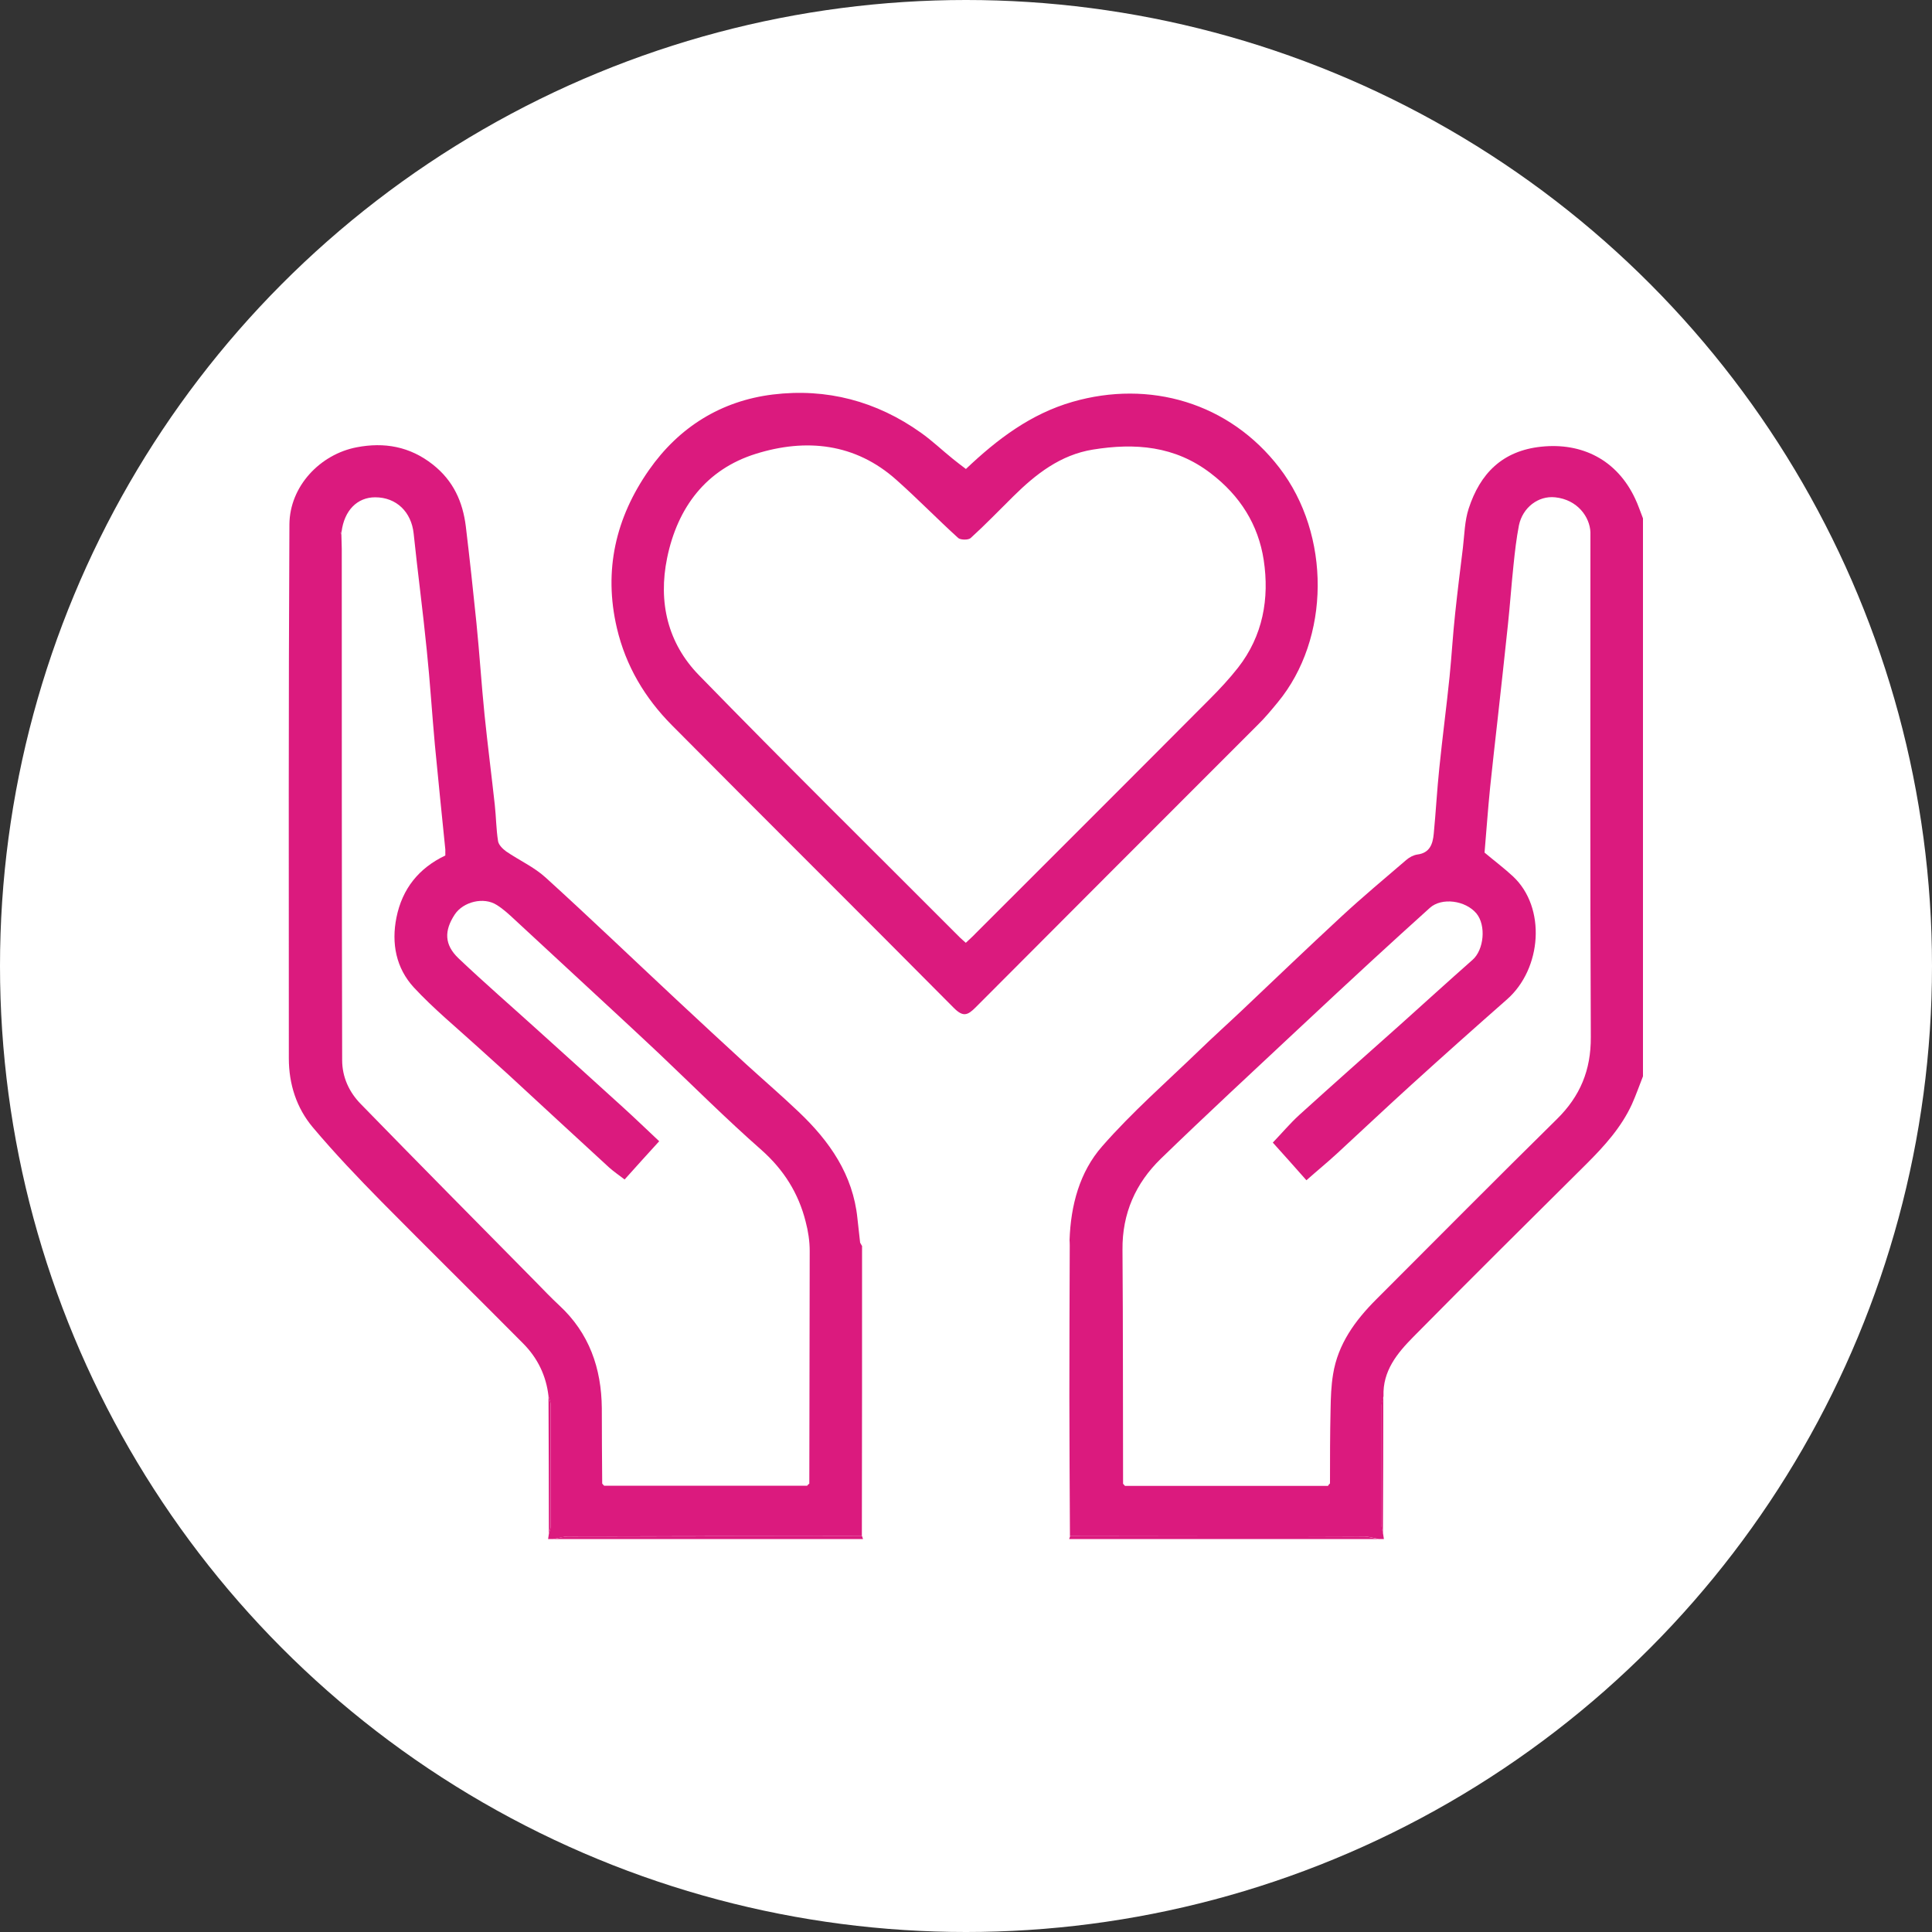
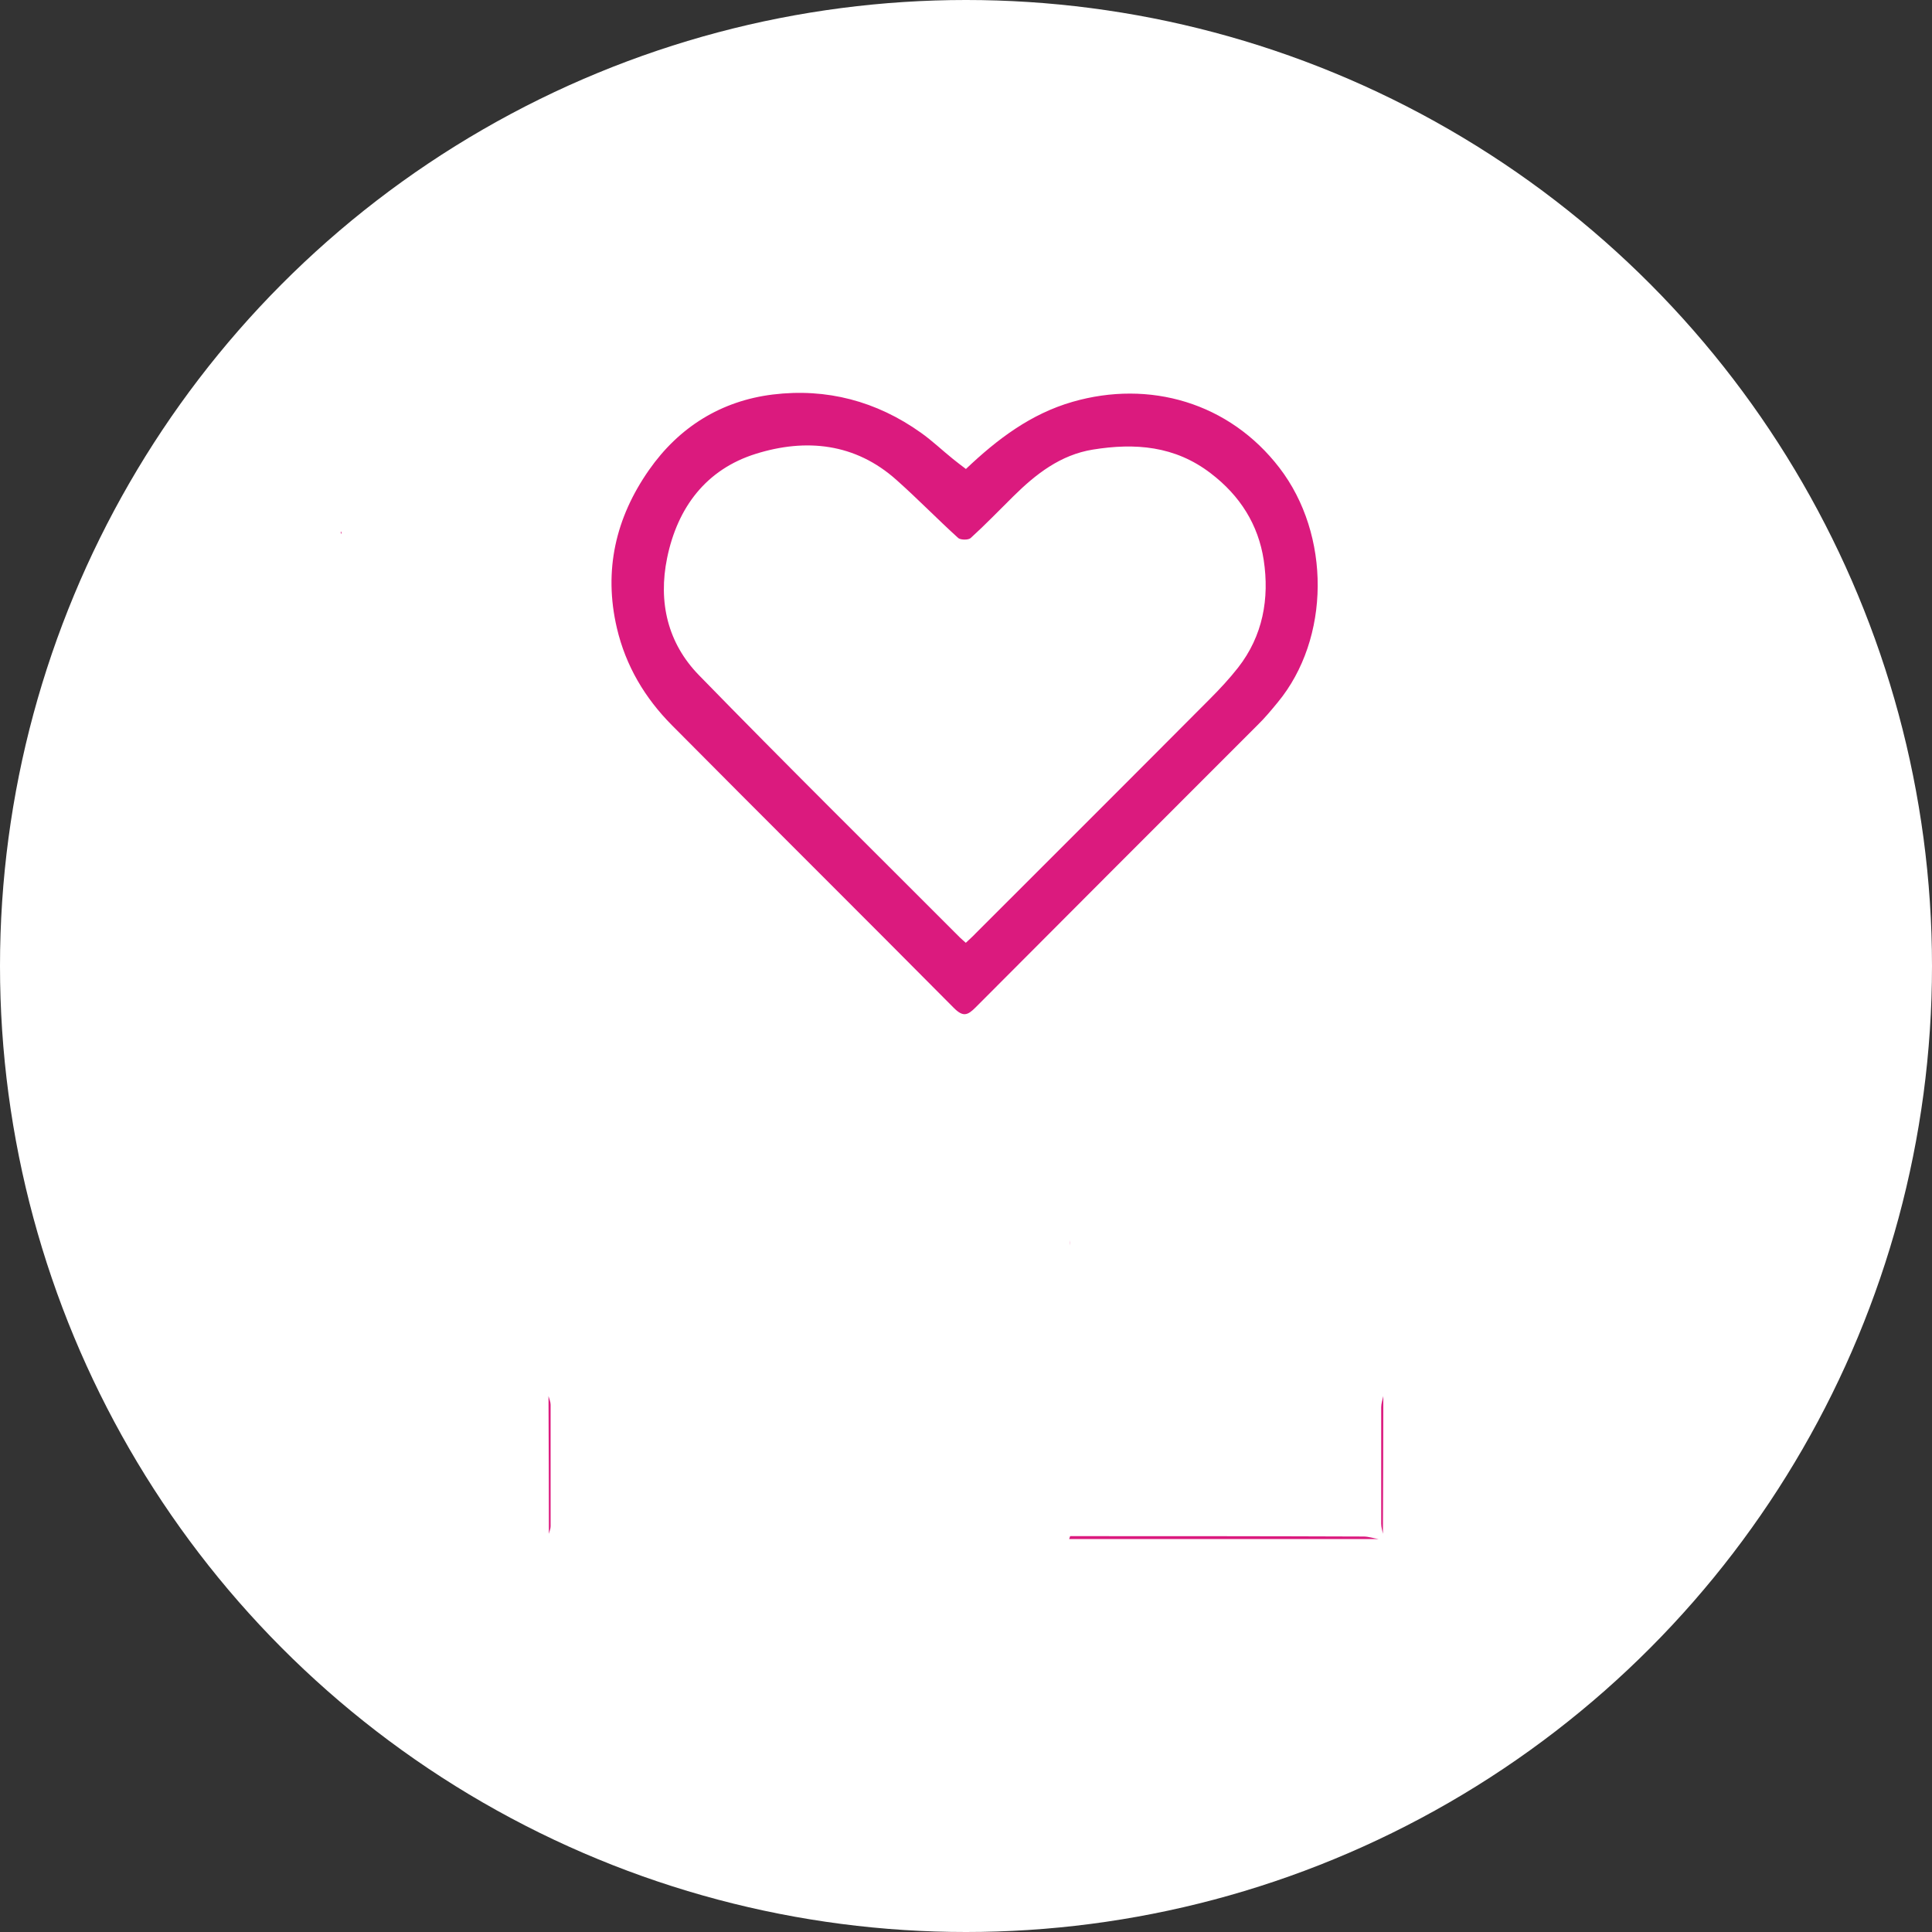
<svg xmlns="http://www.w3.org/2000/svg" id="Layer_2" data-name="Layer 2" viewBox="0 0 100 100">
  <rect x="0" y="0" width="100" height="100" fill="#333333" stroke="none" />
  <defs>
    <style>
      .cls-1 {
        fill: #db1a7e;
      }

      .cls-1, .cls-2 {
        stroke-width: 0px;
      }

      .cls-2 {
        fill: #fff;
      }
    </style>
  </defs>
  <g id="Artwork">
    <g>
      <circle id="Ellipse_7" data-name="Ellipse 7" class="cls-2" cx="50" cy="50" r="50" />
      <g id="_9PdpzB.tif" data-name="9PdpzB.tif">
        <g>
-           <path class="cls-1" d="m44.62,64.47c0,5.01,0,10.02-.01,15.04-5.07,0-10.13,0-15.2.02-.26,0-.51.09-.77.13h-.27c.01-.09.03-.18.04-.27.03-.13.09-.26.09-.39,0-2.1,0-4.2,0-6.29,0-.15-.07-.3-.11-.45-.12-1.05-.56-1.96-1.3-2.71-2.44-2.46-4.91-4.89-7.35-7.36-1.22-1.24-2.43-2.51-3.55-3.84-.84-1-1.24-2.23-1.24-3.57,0-9.21-.02-18.42.03-27.63.01-1.98,1.59-3.64,3.49-4,1.41-.27,2.74-.05,3.94.9,1.06.84,1.54,1.92,1.7,3.19.2,1.67.38,3.33.55,5,.16,1.59.26,3.18.42,4.76.16,1.56.36,3.11.53,4.66.07.63.07,1.26.17,1.88.03.19.24.4.42.53.67.46,1.45.81,2.04,1.35,2.28,2.07,4.51,4.21,6.76,6.31,1.21,1.13,2.42,2.25,3.64,3.37.9.82,1.83,1.62,2.71,2.46,1.59,1.51,2.8,3.24,3.03,5.5.04.42.1.84.14,1.26.03.05.06.11.09.16Zm-2.84,12.42s.07-.07.11-.1c0-4.01.02-8.02.02-12.04,0-.51-.08-1.03-.21-1.52-.37-1.47-1.13-2.68-2.29-3.71-1.82-1.6-3.54-3.32-5.3-4.99-.69-.65-1.39-1.3-2.09-1.95-1.79-1.66-3.59-3.32-5.38-4.98-.29-.27-.59-.55-.93-.76-.67-.43-1.73-.17-2.17.49-.56.85-.54,1.57.19,2.27,1.36,1.29,2.78,2.52,4.17,3.78,1.44,1.3,2.88,2.6,4.32,3.91.64.58,1.27,1.19,1.9,1.78-.62.68-1.21,1.33-1.79,1.98-.29-.22-.55-.4-.79-.61-1.75-1.6-3.49-3.22-5.24-4.83-.52-.47-1.04-.94-1.56-1.41-1.12-1.02-2.3-1.99-3.32-3.09-.92-1-1.17-2.28-.9-3.62.3-1.49,1.16-2.56,2.53-3.21,0-.13,0-.22,0-.31-.18-1.8-.37-3.6-.54-5.41-.15-1.63-.25-3.27-.42-4.9-.2-2.02-.47-4.03-.68-6.05-.12-1.11-.89-1.87-1.99-1.87-.93,0-1.6.68-1.74,1.78-.02.01-.05.03-.05.04,0,.04.03.07.04.1,0,.25.02.5.02.75,0,8.82,0,17.64.02,26.46,0,.88.36,1.66.97,2.28,3,3.08,6.03,6.14,9.05,9.2.4.41.79.82,1.21,1.21,1.56,1.44,2.19,3.26,2.21,5.33,0,1.3.01,2.6.02,3.9.03.04.07.08.1.11,3.51,0,7.02,0,10.53,0Z" />
-           <path class="cls-1" d="m55.38,79.51c-.01-2.39-.03-4.78-.03-7.18,0-2.62.01-5.24.02-7.86,0-.09,0-.19-.01-.28.06-1.8.52-3.53,1.69-4.86,1.54-1.76,3.32-3.32,5.01-4.95.73-.71,1.49-1.39,2.23-2.09,1.71-1.62,3.41-3.25,5.14-4.85,1.09-1.01,2.23-1.96,3.36-2.93.16-.14.37-.25.57-.28.65-.08.8-.55.85-1.07.11-1.14.17-2.28.29-3.42.16-1.58.37-3.15.53-4.72.11-1.09.17-2.19.29-3.28.12-1.13.26-2.26.4-3.39.08-.68.09-1.39.3-2.03.59-1.81,1.74-2.99,3.76-3.2,2.1-.22,3.91.68,4.85,2.68.16.33.27.68.41,1.03v28.88c-.19.48-.36.97-.57,1.44-.55,1.2-1.42,2.16-2.34,3.08-3,2.98-6.01,5.96-8.98,8.97-.83.84-1.59,1.76-1.54,3.07-.04.19-.11.39-.11.58,0,2.01,0,4.02,0,6.03,0,.17.06.35.09.52.01.09.03.18.04.26h-.27c-.26-.05-.51-.13-.77-.13-5.07-.01-10.13-.01-15.2-.02Zm13.36-2.62s.07-.08.1-.11c0-1.28,0-2.55.03-3.83.01-.61.03-1.22.13-1.82.25-1.56,1.14-2.78,2.23-3.87,3.11-3.11,6.21-6.24,9.35-9.33,1.21-1.19,1.77-2.54,1.76-4.25-.04-8.48-.02-16.97-.02-25.45,0-.23,0-.46,0-.68-.03-.78-.66-1.69-1.83-1.81-.88-.09-1.68.54-1.87,1.45-.13.67-.21,1.36-.28,2.05-.11,1.03-.18,2.06-.29,3.09-.17,1.62-.35,3.25-.53,4.87-.13,1.18-.27,2.36-.39,3.54-.12,1.18-.2,2.37-.29,3.39.55.46,1.03.82,1.47,1.23,1.73,1.61,1.5,4.78-.31,6.37-1.66,1.46-3.31,2.93-4.95,4.42-1.29,1.17-2.56,2.37-3.84,3.55-.51.47-1.05.91-1.59,1.39-.6-.68-1.18-1.33-1.74-1.95.48-.5.89-.99,1.36-1.42,1.72-1.56,3.46-3.1,5.2-4.65,1.26-1.13,2.51-2.27,3.78-3.39.59-.52.71-1.78.2-2.4-.57-.68-1.8-.84-2.41-.29-1.01.91-2.01,1.82-3.01,2.74-1.28,1.18-2.56,2.37-3.83,3.56-2.37,2.22-4.75,4.42-7.08,6.68-1.31,1.27-2.01,2.84-1.99,4.72.03,4.04.02,8.07.03,12.11.03.04.07.07.1.11,3.51,0,7.02,0,10.53,0Z" />
-           <path class="cls-1" d="m28.65,79.66c.26-.05.51-.13.77-.13,5.07-.01,10.13-.01,15.2-.02.02.05.03.1.05.15h-16.01Z" />
          <path class="cls-1" d="m55.38,79.51c5.07,0,10.13,0,15.2.02.26,0,.51.09.77.13h-16.01s.03-.1.05-.15Z" />
          <path class="cls-1" d="m49.99,24.28c1.64-1.56,3.37-2.86,5.52-3.48,3.98-1.15,8.11.03,10.71,3.41,2.67,3.47,2.65,8.84-.09,12.15-.33.4-.66.8-1.03,1.16-4.87,4.87-9.74,9.74-14.6,14.62-.42.42-.65.51-1.13.03-4.85-4.89-9.74-9.74-14.59-14.63-1.4-1.41-2.39-3.07-2.85-5.03-.7-2.99-.06-5.72,1.66-8.18,1.55-2.22,3.73-3.58,6.41-3.91,2.78-.34,5.37.34,7.67,1.98.58.41,1.1.91,1.66,1.36.22.18.45.35.66.51Zm.01,24.51c.2-.19.35-.32.49-.47,4.05-4.05,8.1-8.09,12.14-12.15.51-.51,1.01-1.05,1.45-1.61,1.29-1.65,1.63-3.58,1.33-5.57-.28-1.83-1.22-3.33-2.74-4.49-1.86-1.43-3.93-1.58-6.1-1.23-1.68.27-2.96,1.27-4.13,2.43-.73.72-1.44,1.46-2.2,2.15-.12.11-.52.1-.64,0-1.08-.98-2.1-2.03-3.19-3-2.14-1.92-4.7-2.17-7.29-1.36-2.56.8-4.05,2.76-4.59,5.39-.47,2.29.03,4.41,1.65,6.07,4.46,4.58,9,9.06,13.51,13.58.08.08.17.15.3.27Z" />
          <path class="cls-1" d="m28.39,72.26c.04.15.11.3.11.45,0,2.1,0,4.2,0,6.29,0,.13-.06.26-.09.39,0-2.38-.01-4.75-.02-7.13Z" />
          <path class="cls-1" d="m55.36,64.19c0,.09,0,.19.01.28,0-.09,0-.19-.01-.28Z" />
          <path class="cls-1" d="m44.62,64.47c-.03-.05-.06-.11-.09-.16.03.05.06.11.09.16Z" />
          <path class="cls-1" d="m17.67,27.51s0,.1,0,.14c-.02-.03-.03-.07-.04-.1,0,0,.03-.03.05-.04Z" />
          <path class="cls-1" d="m71.6,72.26c0,2.38-.01,4.76-.02,7.13-.03-.17-.09-.34-.09-.52,0-2.01,0-4.02,0-6.03,0-.19.07-.39.11-.58Z" />
        </g>
      </g>
    </g>
  </g>
</svg>